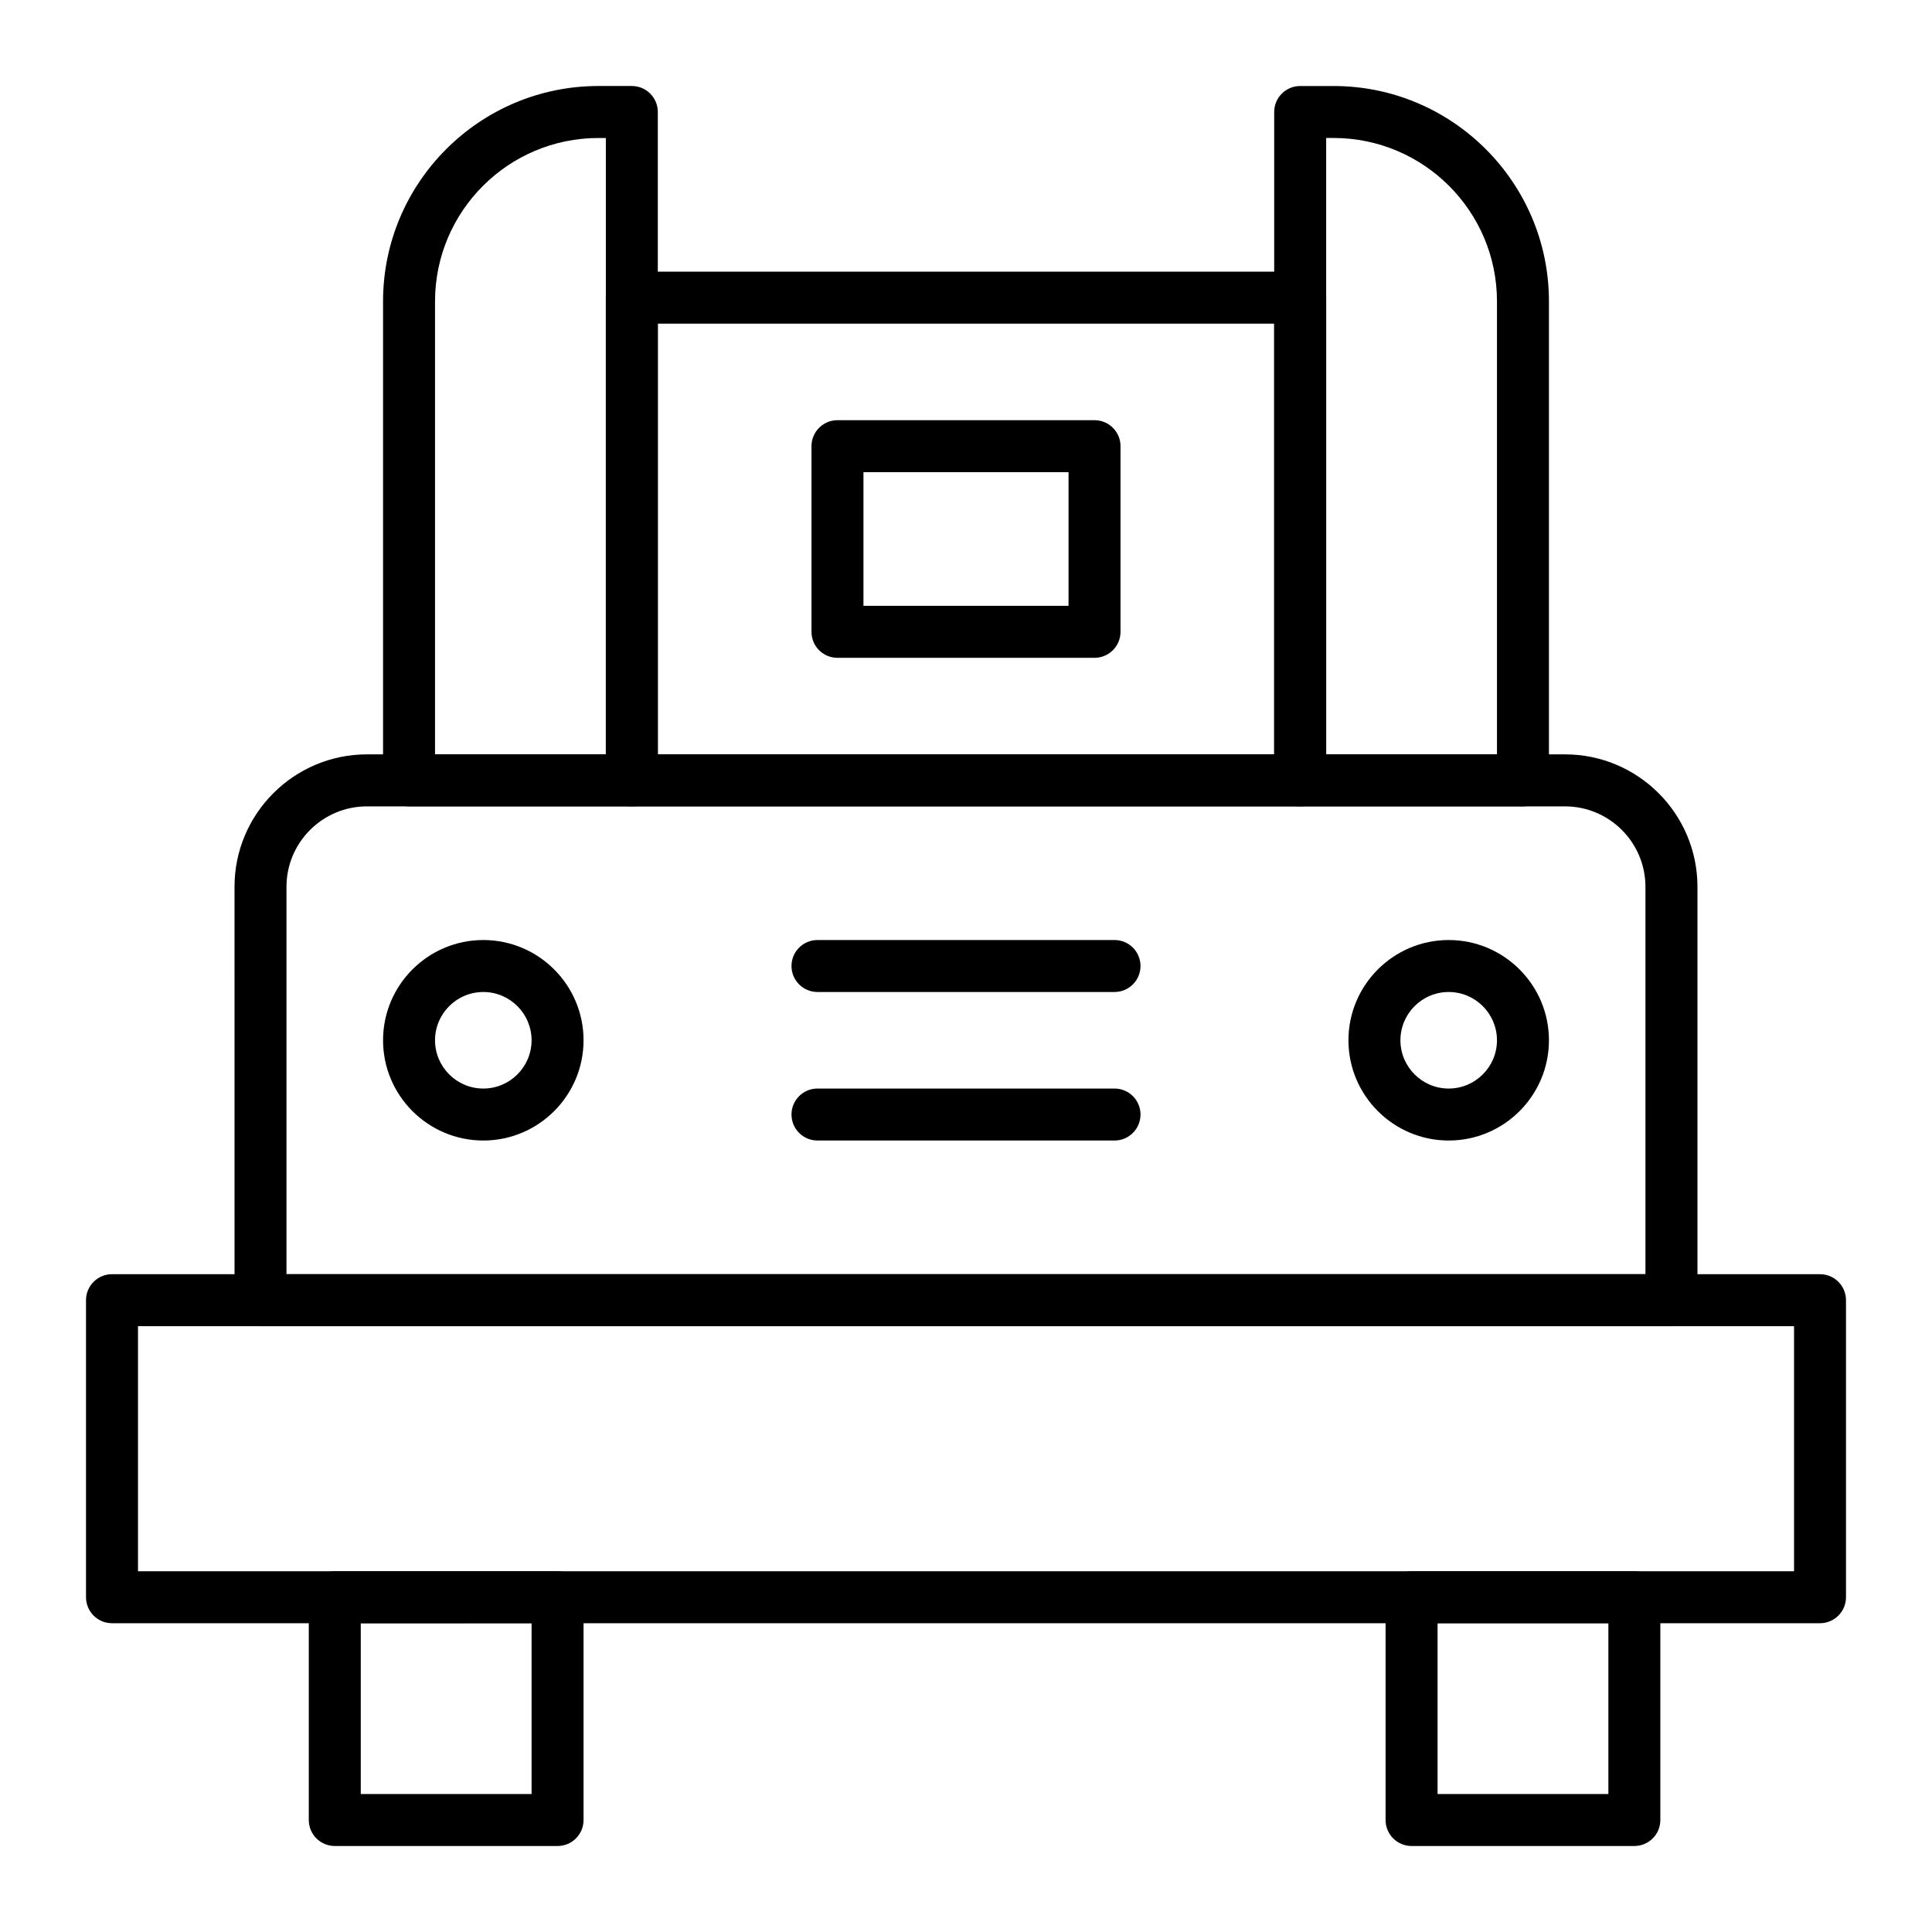
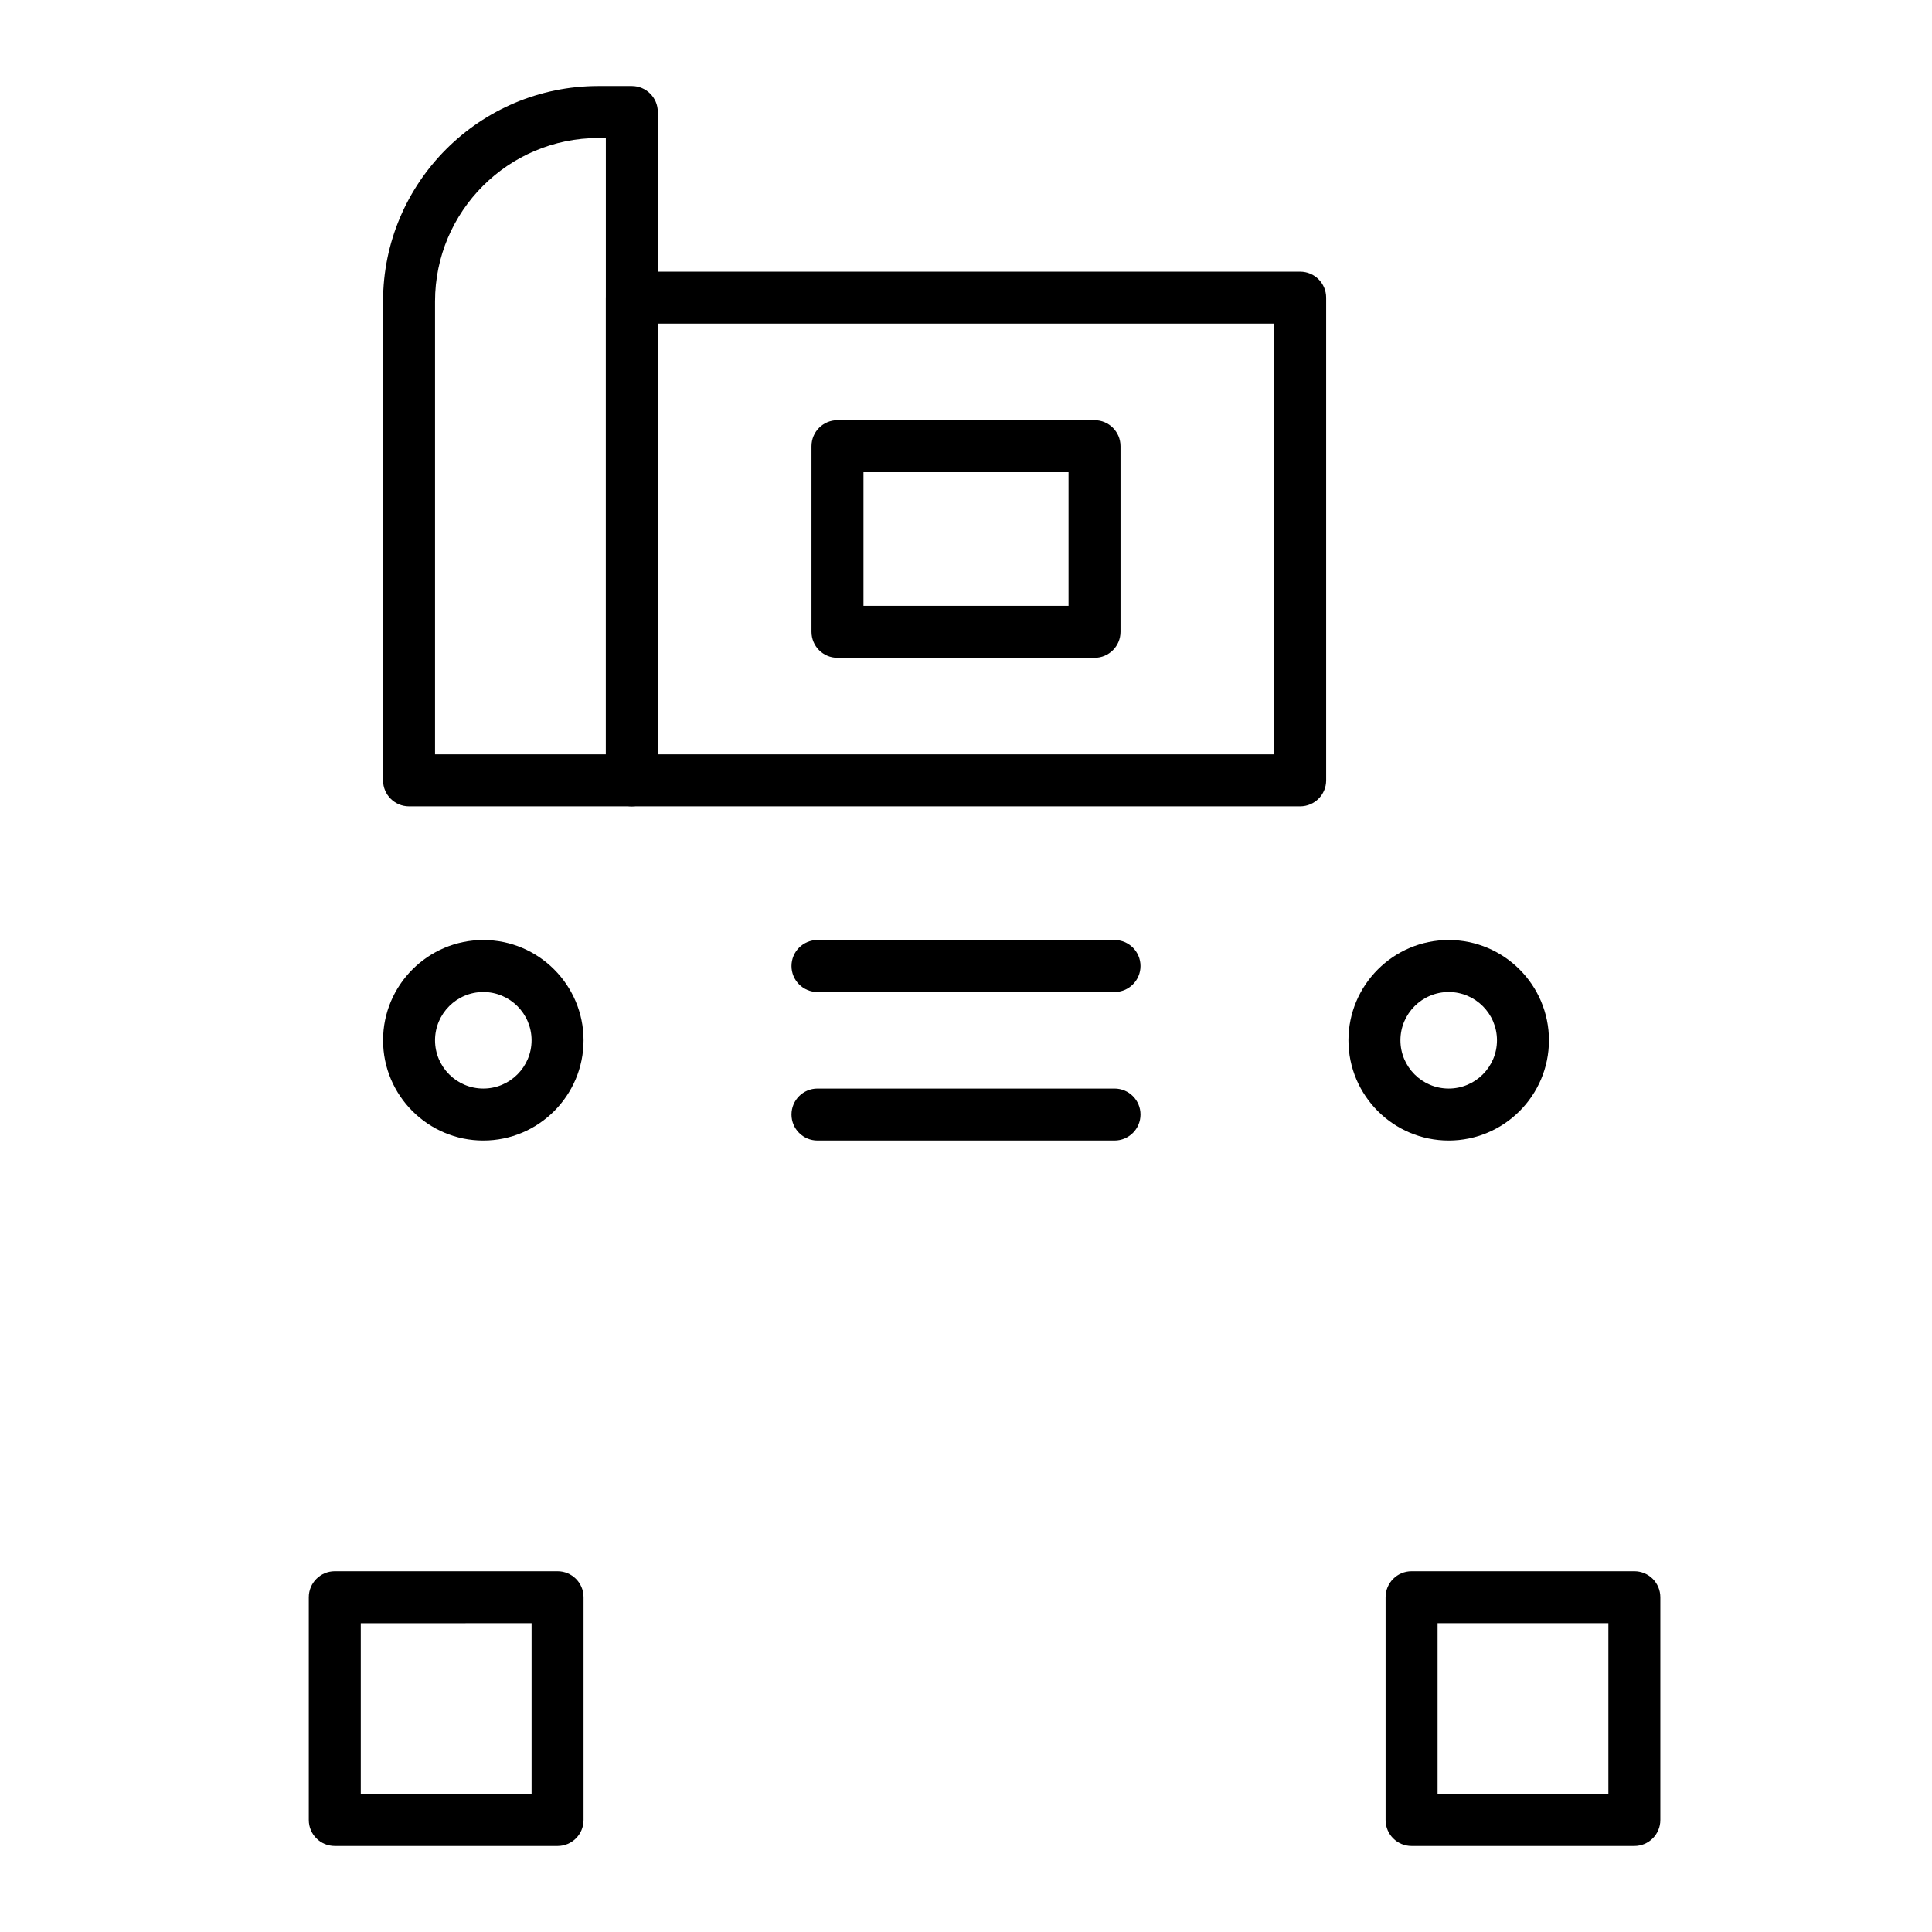
<svg xmlns="http://www.w3.org/2000/svg" fill="#000000" width="800px" height="800px" version="1.1" viewBox="144 144 512 512">
  <g>
-     <path d="m626.32 574.17h-452.64c-3.805 0-6.887-3.082-6.887-6.887v-78.719c0-3.805 3.082-6.887 6.887-6.887h452.64c3.805 0 6.887 3.082 6.887 6.887v78.719c0 3.801-3.082 6.887-6.887 6.887zm-445.75-13.777h438.87v-64.945h-438.87z" />
-     <path d="m586.96 495.45h-373.92c-3.805 0-6.887-3.082-6.887-6.887l-0.004-109.55c0-19.352 15.746-35.098 35.098-35.098h317.5c19.352 0 35.098 15.746 35.098 35.098v109.55c0 3.805-3.086 6.887-6.887 6.887zm-367.04-13.773h360.14v-102.66c0-11.758-9.562-21.32-21.32-21.32h-317.5c-11.758 0-21.32 9.562-21.32 21.32z" />
    <path d="m291.76 633.21h-59.039c-3.805 0-6.887-3.082-6.887-6.887v-59.039c0-3.805 3.082-6.887 6.887-6.887h59.039c3.805 0 6.887 3.082 6.887 6.887v59.039c0 3.805-3.082 6.887-6.887 6.887zm-52.152-13.777h45.266v-45.266l-45.266 0.004z" />
    <path d="m577.12 633.21h-59.039c-3.805 0-6.887-3.082-6.887-6.887v-59.039c0-3.805 3.082-6.887 6.887-6.887h59.039c3.805 0 6.887 3.082 6.887 6.887v59.039c0.004 3.805-3.082 6.887-6.887 6.887zm-52.148-13.777h45.266v-45.266h-45.266z" />
    <path d="m311.44 357.69h-59.039c-3.805 0-6.887-3.082-6.887-6.887v-126.94c0-31.469 25.602-57.07 57.07-57.07h8.855c3.805 0 6.887 3.082 6.887 6.887v177.12c0.004 3.801-3.082 6.887-6.887 6.887zm-52.152-13.777h45.266v-163.34h-1.969c-23.875 0-43.297 19.422-43.297 43.297z" />
-     <path d="m547.6 357.69h-59.039c-3.805 0-6.887-3.082-6.887-6.887v-177.12c0-3.805 3.082-6.887 6.887-6.887h8.855c31.469 0 57.07 25.602 57.07 57.07v126.94c0.004 3.801-3.082 6.887-6.887 6.887zm-52.152-13.777h45.266v-120.05c0-23.875-19.422-43.297-43.297-43.297h-1.969z" />
    <path d="m488.56 357.69h-177.12c-3.805 0-6.887-3.082-6.887-6.887v-127.92c0-3.805 3.082-6.887 6.887-6.887h177.12c3.805 0 6.887 3.082 6.887 6.887v127.92c0 3.801-3.082 6.887-6.887 6.887zm-170.23-13.777h163.34v-114.14h-163.34z" />
    <path d="m434.06 318.33h-68.121c-3.805 0-6.887-3.082-6.887-6.887v-49.199c0-3.805 3.082-6.887 6.887-6.887h68.121c3.805 0 6.887 3.082 6.887 6.887v49.199c0.004 3.801-3.082 6.887-6.887 6.887zm-61.234-13.777h54.348v-35.426h-54.348z" />
    <path d="m272.08 446.25c-14.648 0-26.566-11.918-26.566-26.566 0-14.648 11.918-26.566 26.566-26.566s26.566 11.918 26.566 26.566c0 14.648-11.918 26.566-26.566 26.566zm0-39.359c-7.055 0-12.793 5.738-12.793 12.793 0 7.055 5.738 12.793 12.793 12.793s12.793-5.738 12.793-12.793c0-7.055-5.738-12.793-12.793-12.793z" />
    <path d="m527.92 446.25c-14.648 0-26.566-11.918-26.566-26.566 0-14.648 11.918-26.566 26.566-26.566 14.648 0 26.566 11.918 26.566 26.566 0.004 14.648-11.914 26.566-26.566 26.566zm0-39.359c-7.055 0-12.793 5.738-12.793 12.793 0 7.055 5.738 12.793 12.793 12.793 7.055 0 12.793-5.738 12.793-12.793 0-7.055-5.738-12.793-12.793-12.793z" />
    <path d="m439.36 406.89h-78.719c-3.805 0-6.887-3.082-6.887-6.887s3.082-6.887 6.887-6.887h78.719c3.805 0 6.887 3.082 6.887 6.887 0 3.801-3.082 6.887-6.887 6.887z" />
    <path d="m439.36 446.25h-78.719c-3.805 0-6.887-3.082-6.887-6.887s3.082-6.887 6.887-6.887h78.719c3.805 0 6.887 3.082 6.887 6.887s-3.082 6.887-6.887 6.887z" />
  </g>
</svg>